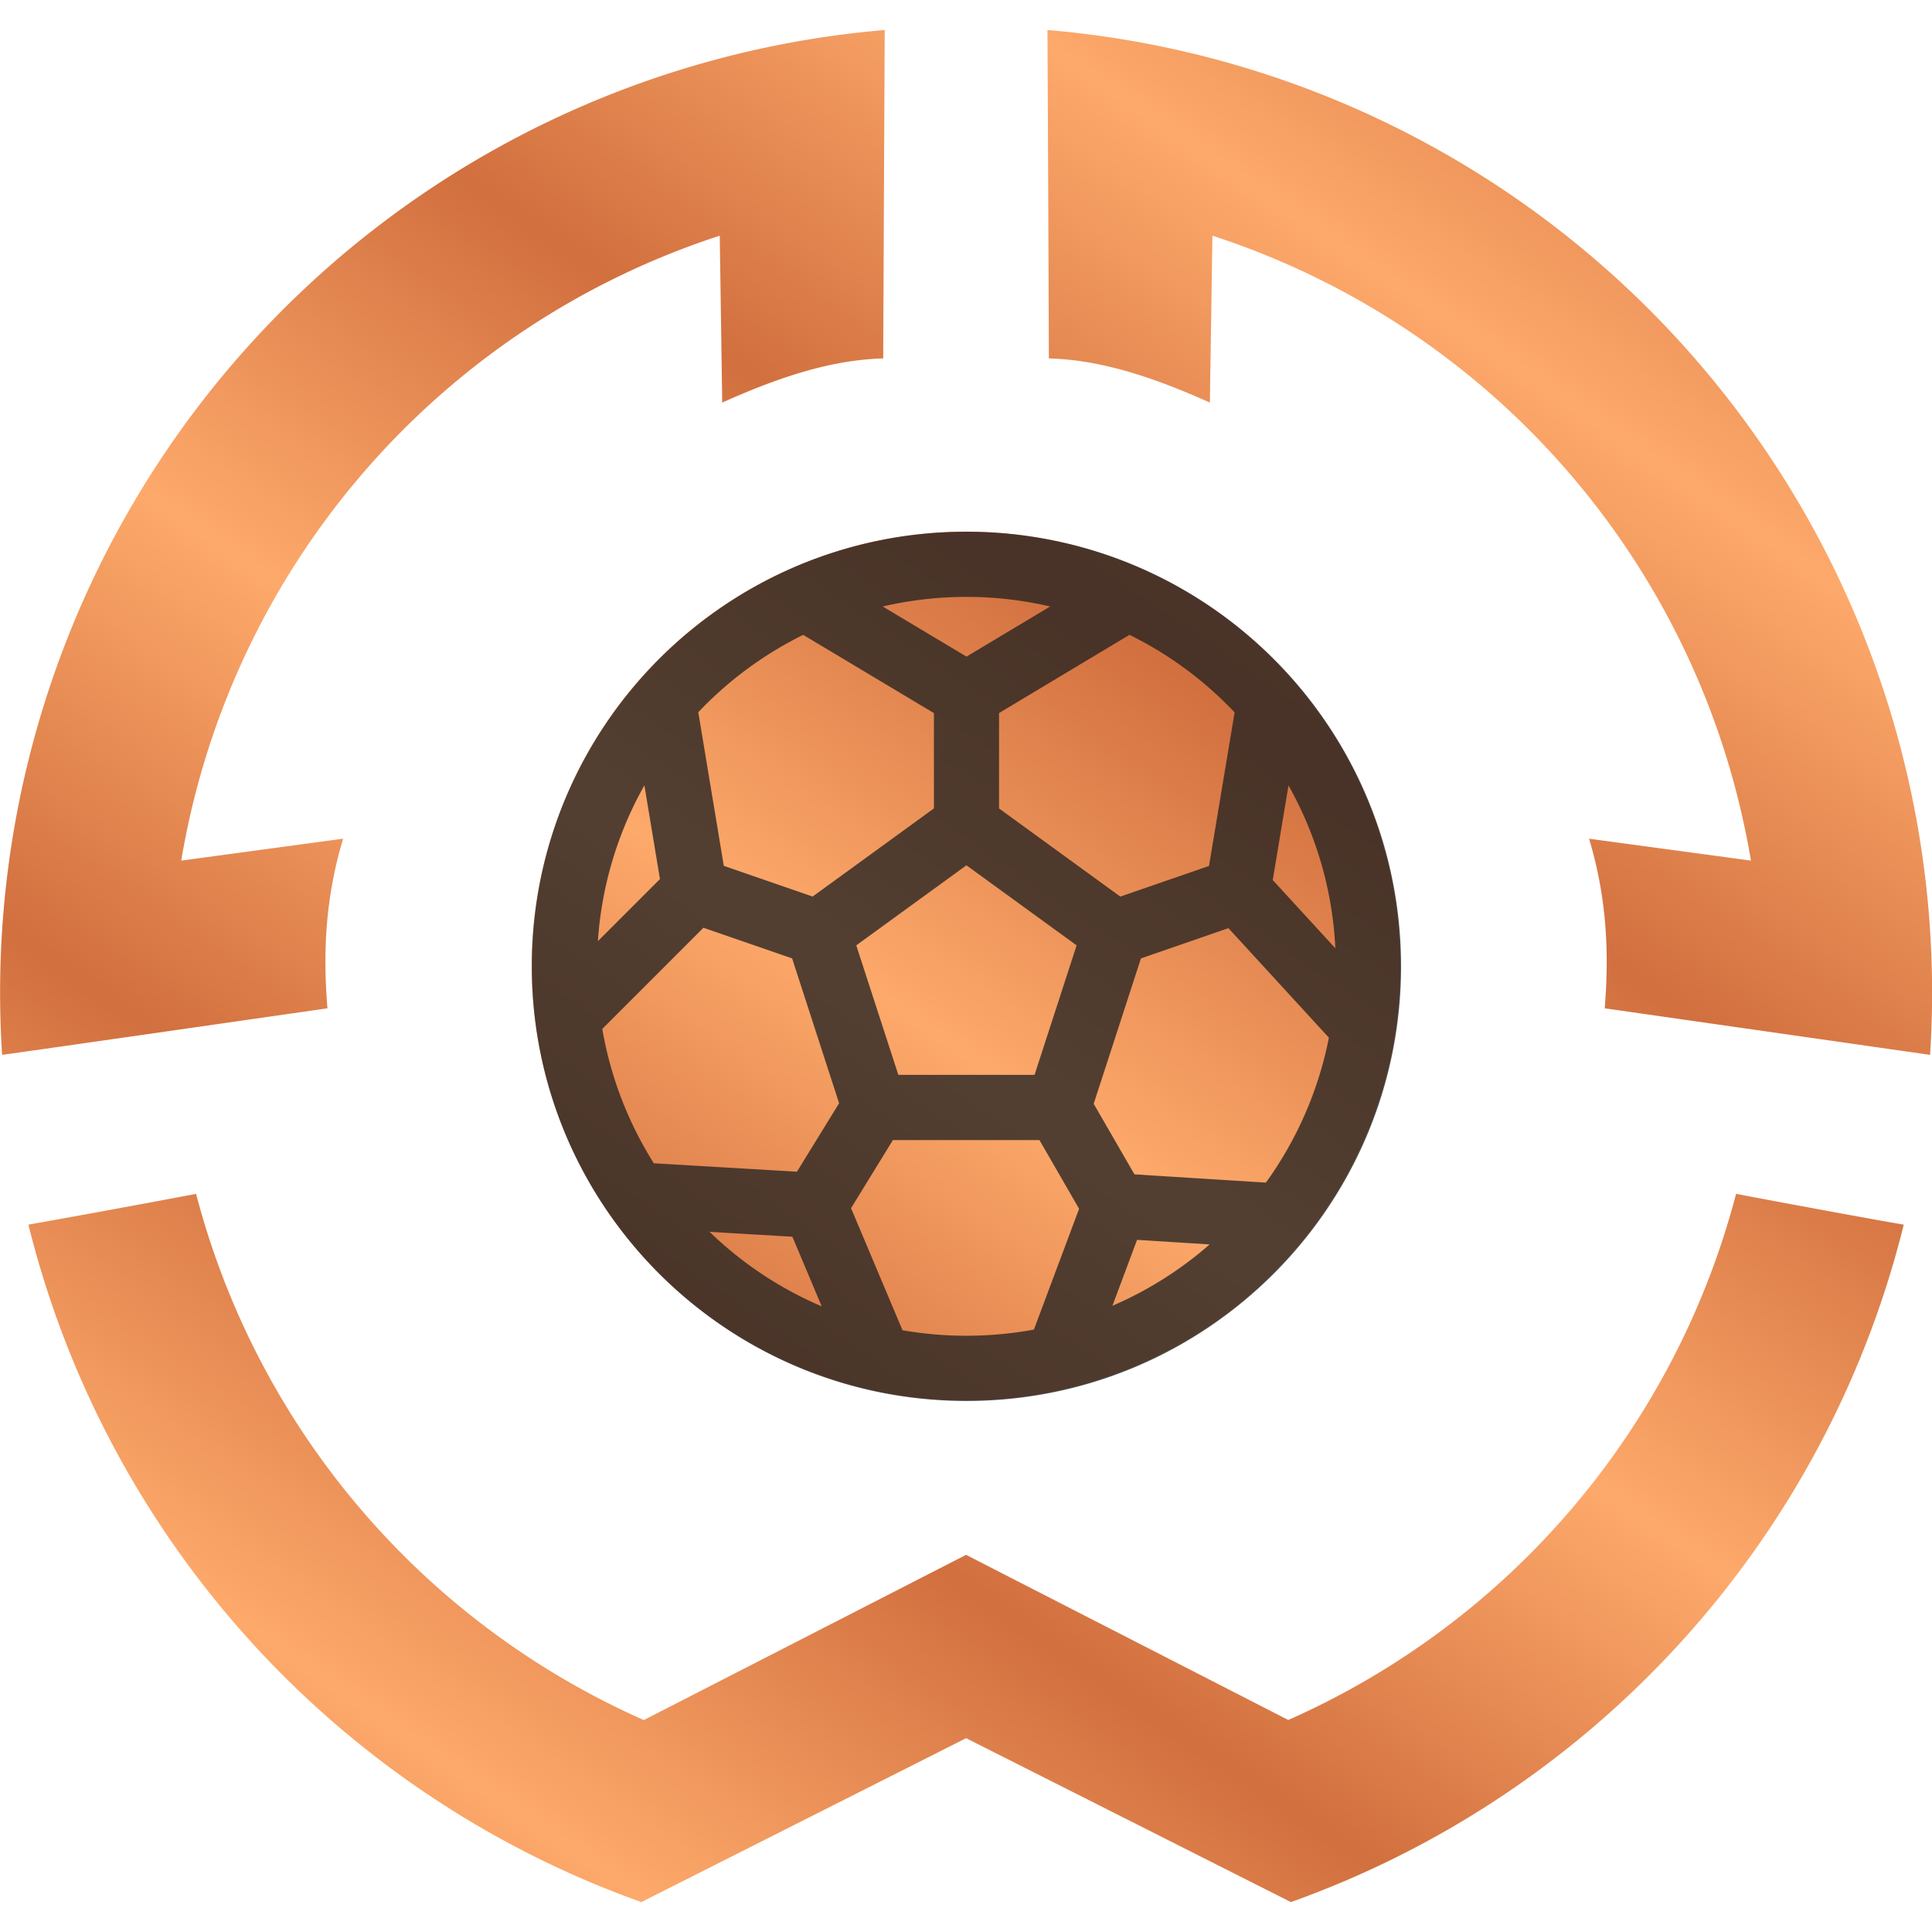
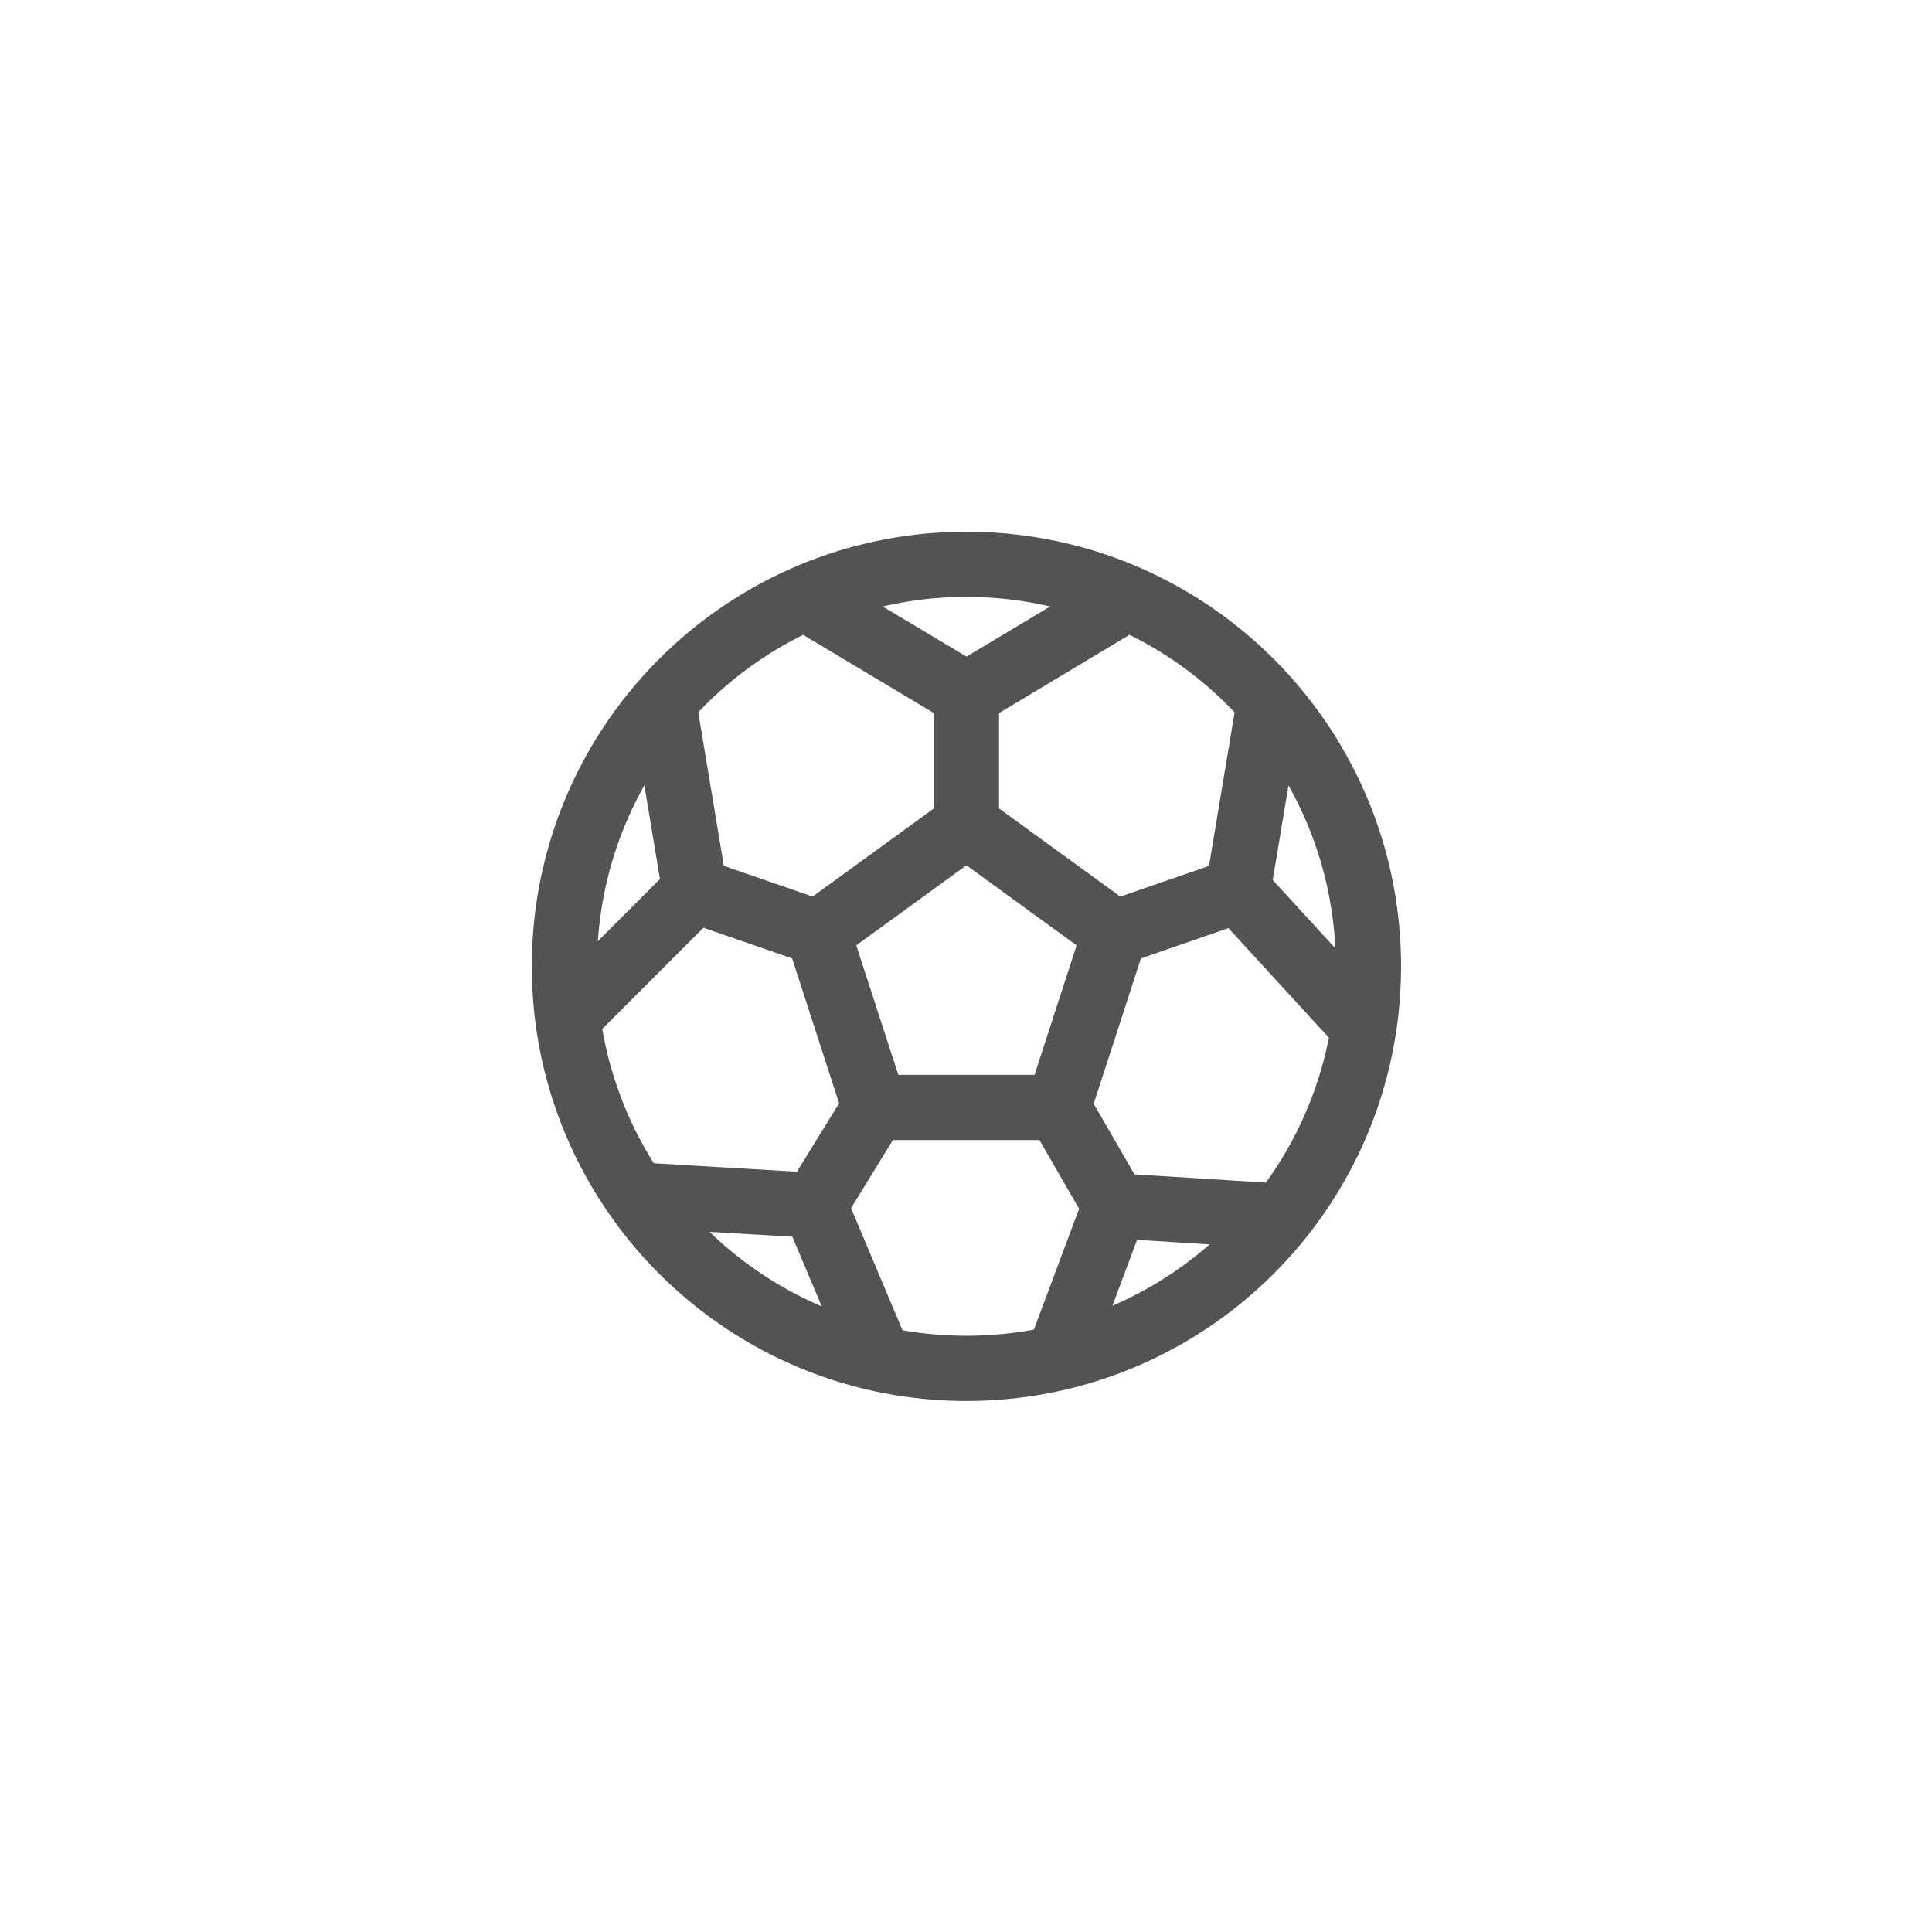
<svg xmlns="http://www.w3.org/2000/svg" xmlns:ns2="https://boxy-svg.com" xmlns:xlink="http://www.w3.org/1999/xlink" xml:space="preserve" id="svg1" width="83" height="83" version="1.1" viewBox="0 0 21.96 21.96">
  <defs id="defs1">
    <linearGradient id="linearGradient10">
      <stop id="stop9" offset="0" style="stop-color:#fda767;stop-opacity:1" />
      <stop id="stop10" offset="1" style="stop-color:#d06c3a;stop-opacity:1" />
    </linearGradient>
    <linearGradient xlink:href="#linearGradient10" id="linearGradient9" x1="45.412" x2="68.147" y1="533.775" y2="500.549" gradientTransform="translate(100.811 889.184)scale(.124)" gradientUnits="userSpaceOnUse" spreadMethod="reflect" />
    <style ns2:fonts="Bruno Ace" id="style1">@import url(https://fonts.googleapis.com/css2?family=Bruno+Ace%3Aital%2Cwght%400%2C400&amp;display=swap);@import url(https://fonts.googleapis.com/css2?family=Koulen%3Aital%2Cwght%400%2C400&amp;display=swap);@import url(https://fonts.googleapis.com/css2?family=Anta%3Aital%2Cwght%400%2C400&amp;display=swap);@import url(https://fonts.googleapis.com/css2?family=Anta%3Aital%2Cwght%400%2C400&amp;display=swap);@import url(https://fonts.googleapis.com/css2?family=Bruno+Ace%3Aital%2Cwght%400%2C400&amp;display=swap);</style>
  </defs>
  <g id="layer1" transform="translate(-103.528 -937.154)">
    <g id="g10" transform="translate(0 .341)">
-       <path id="path8" d="M113.584 937.154q-.968.082-1.905.332a10.98 10.98 0 0 0-8.127 11.317c.212-.029 1.08-.153 1.921-.274l1.777-.255c-.05-.607-.03-1.236.178-1.928l-1.84.249a9.04 9.04 0 0 1 6.121-7.103l.028 1.897c.61-.274 1.22-.486 1.83-.502l.008-1.79zm1.85 0 .009 1.943.007 1.79c.61.016 1.22.228 1.83.502l.029-1.897a9.04 9.04 0 0 1 6.121 7.103l-1.84-.249c.208.692.227 1.321.178 1.928l3.698.529q.023-.355.023-.71a10.98 10.98 0 0 0-10.055-10.939m-.925 5.702a4.937 4.937 0 0 0-4.937 4.937 4.937 4.937 0 0 0 4.937 4.938 4.937 4.937 0 0 0 4.937-4.938 4.937 4.937 0 0 0-4.937-4.937m-8.752 7.527a184 184 0 0 1-1.906.35 10.98 10.98 0 0 0 6.967 7.7l2.679-1.352 1.012-.511 1.013.511 2.679 1.352a10.98 10.98 0 0 0 6.966-7.7c-.5-.086-1.44-.262-1.906-.35a9.04 9.04 0 0 1-5.09 5.98l-3.662-1.877-3.663 1.878a9.04 9.04 0 0 1-5.089-5.98" style="opacity:.978;fill:url(#linearGradient9);fill-opacity:1;stroke:none;stroke-width:.165;stroke-linecap:round;stroke-dashoffset:450.001" />
      <g id="g9" style="opacity:.773;mix-blend-mode:overlay" transform="matrix(.494 0 0 .494 108.585 941.869)">
        <path id="path9" fill="#212121" d="M12 2C6.477 2 2 6.477 2 12s4.477 10 10 10 10-4.477 10-10S17.523 2 12 2m-1.926 1.72a8.5 8.5 0 0 1 3.852 0l-1.924 1.153Zm-1.83.653 3.008 1.8v2.193l-2.791 2.028-2.044-.707-.587-3.534a8.5 8.5 0 0 1 2.414-1.78M4.59 7.835l.358 2.157L3.52 11.42a8.45 8.45 0 0 1 1.07-3.585m-.968 5.604 2.327-2.327 2.04.705L9.07 15.15l-.97 1.575-3.293-.194a8.5 8.5 0 0 1-1.186-3.092m2.47 4.67 1.904.112.675 1.602a8.5 8.5 0 0 1-2.58-1.714m4.439 2.264-1.184-2.809.963-1.567h3.372l.912 1.581-1.04 2.78a8.6 8.6 0 0 1-3.023.015m4.83-.563.567-1.517 1.67.105a8.5 8.5 0 0 1-2.238 1.412m3.532-2.834-3.024-.19-.938-1.624 1.087-3.345 2.013-.696 2.312 2.52a8.5 8.5 0 0 1-1.45 3.335m1.598-5.392-1.44-1.57.362-2.177a8.45 8.45 0 0 1 1.078 3.748M18.17 6.157l-.589 3.533-2.04.705-2.791-2.028V6.172l3.002-1.8a8.5 8.5 0 0 1 2.418 1.784m-8.705 5.361L12 9.675l2.535 1.842-.968 2.98h-3.134z" />
      </g>
    </g>
  </g>
</svg>